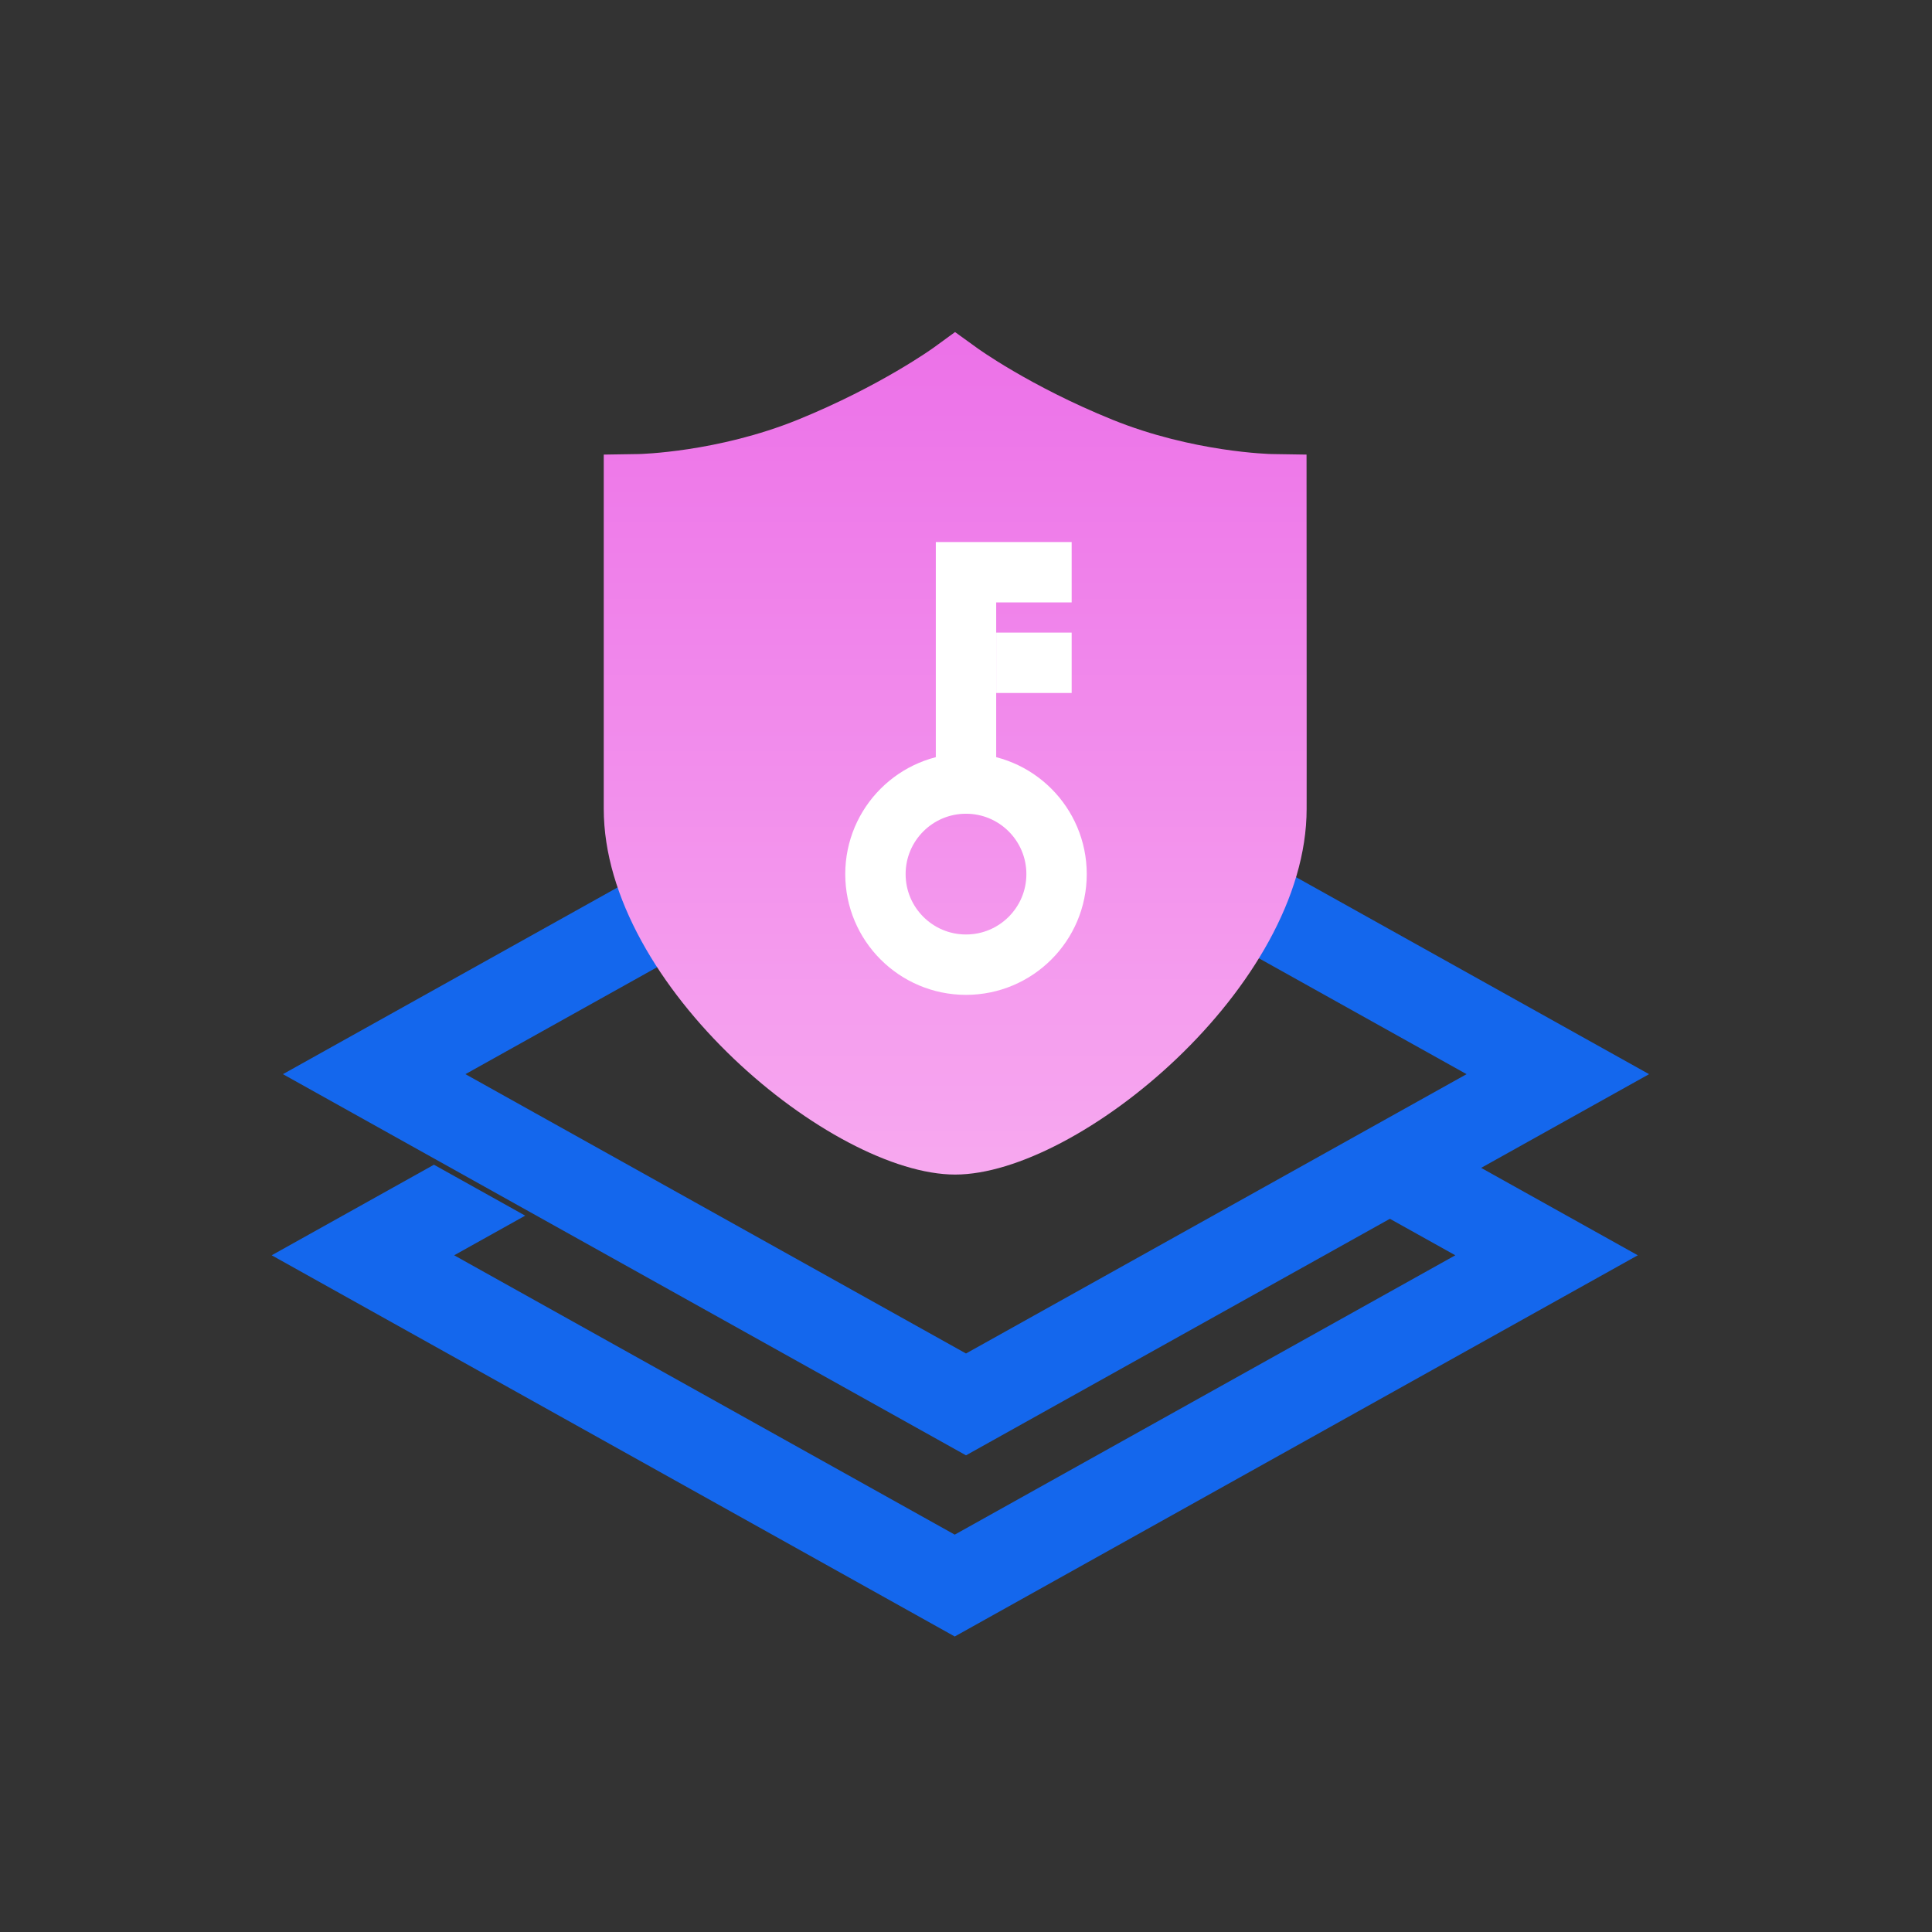
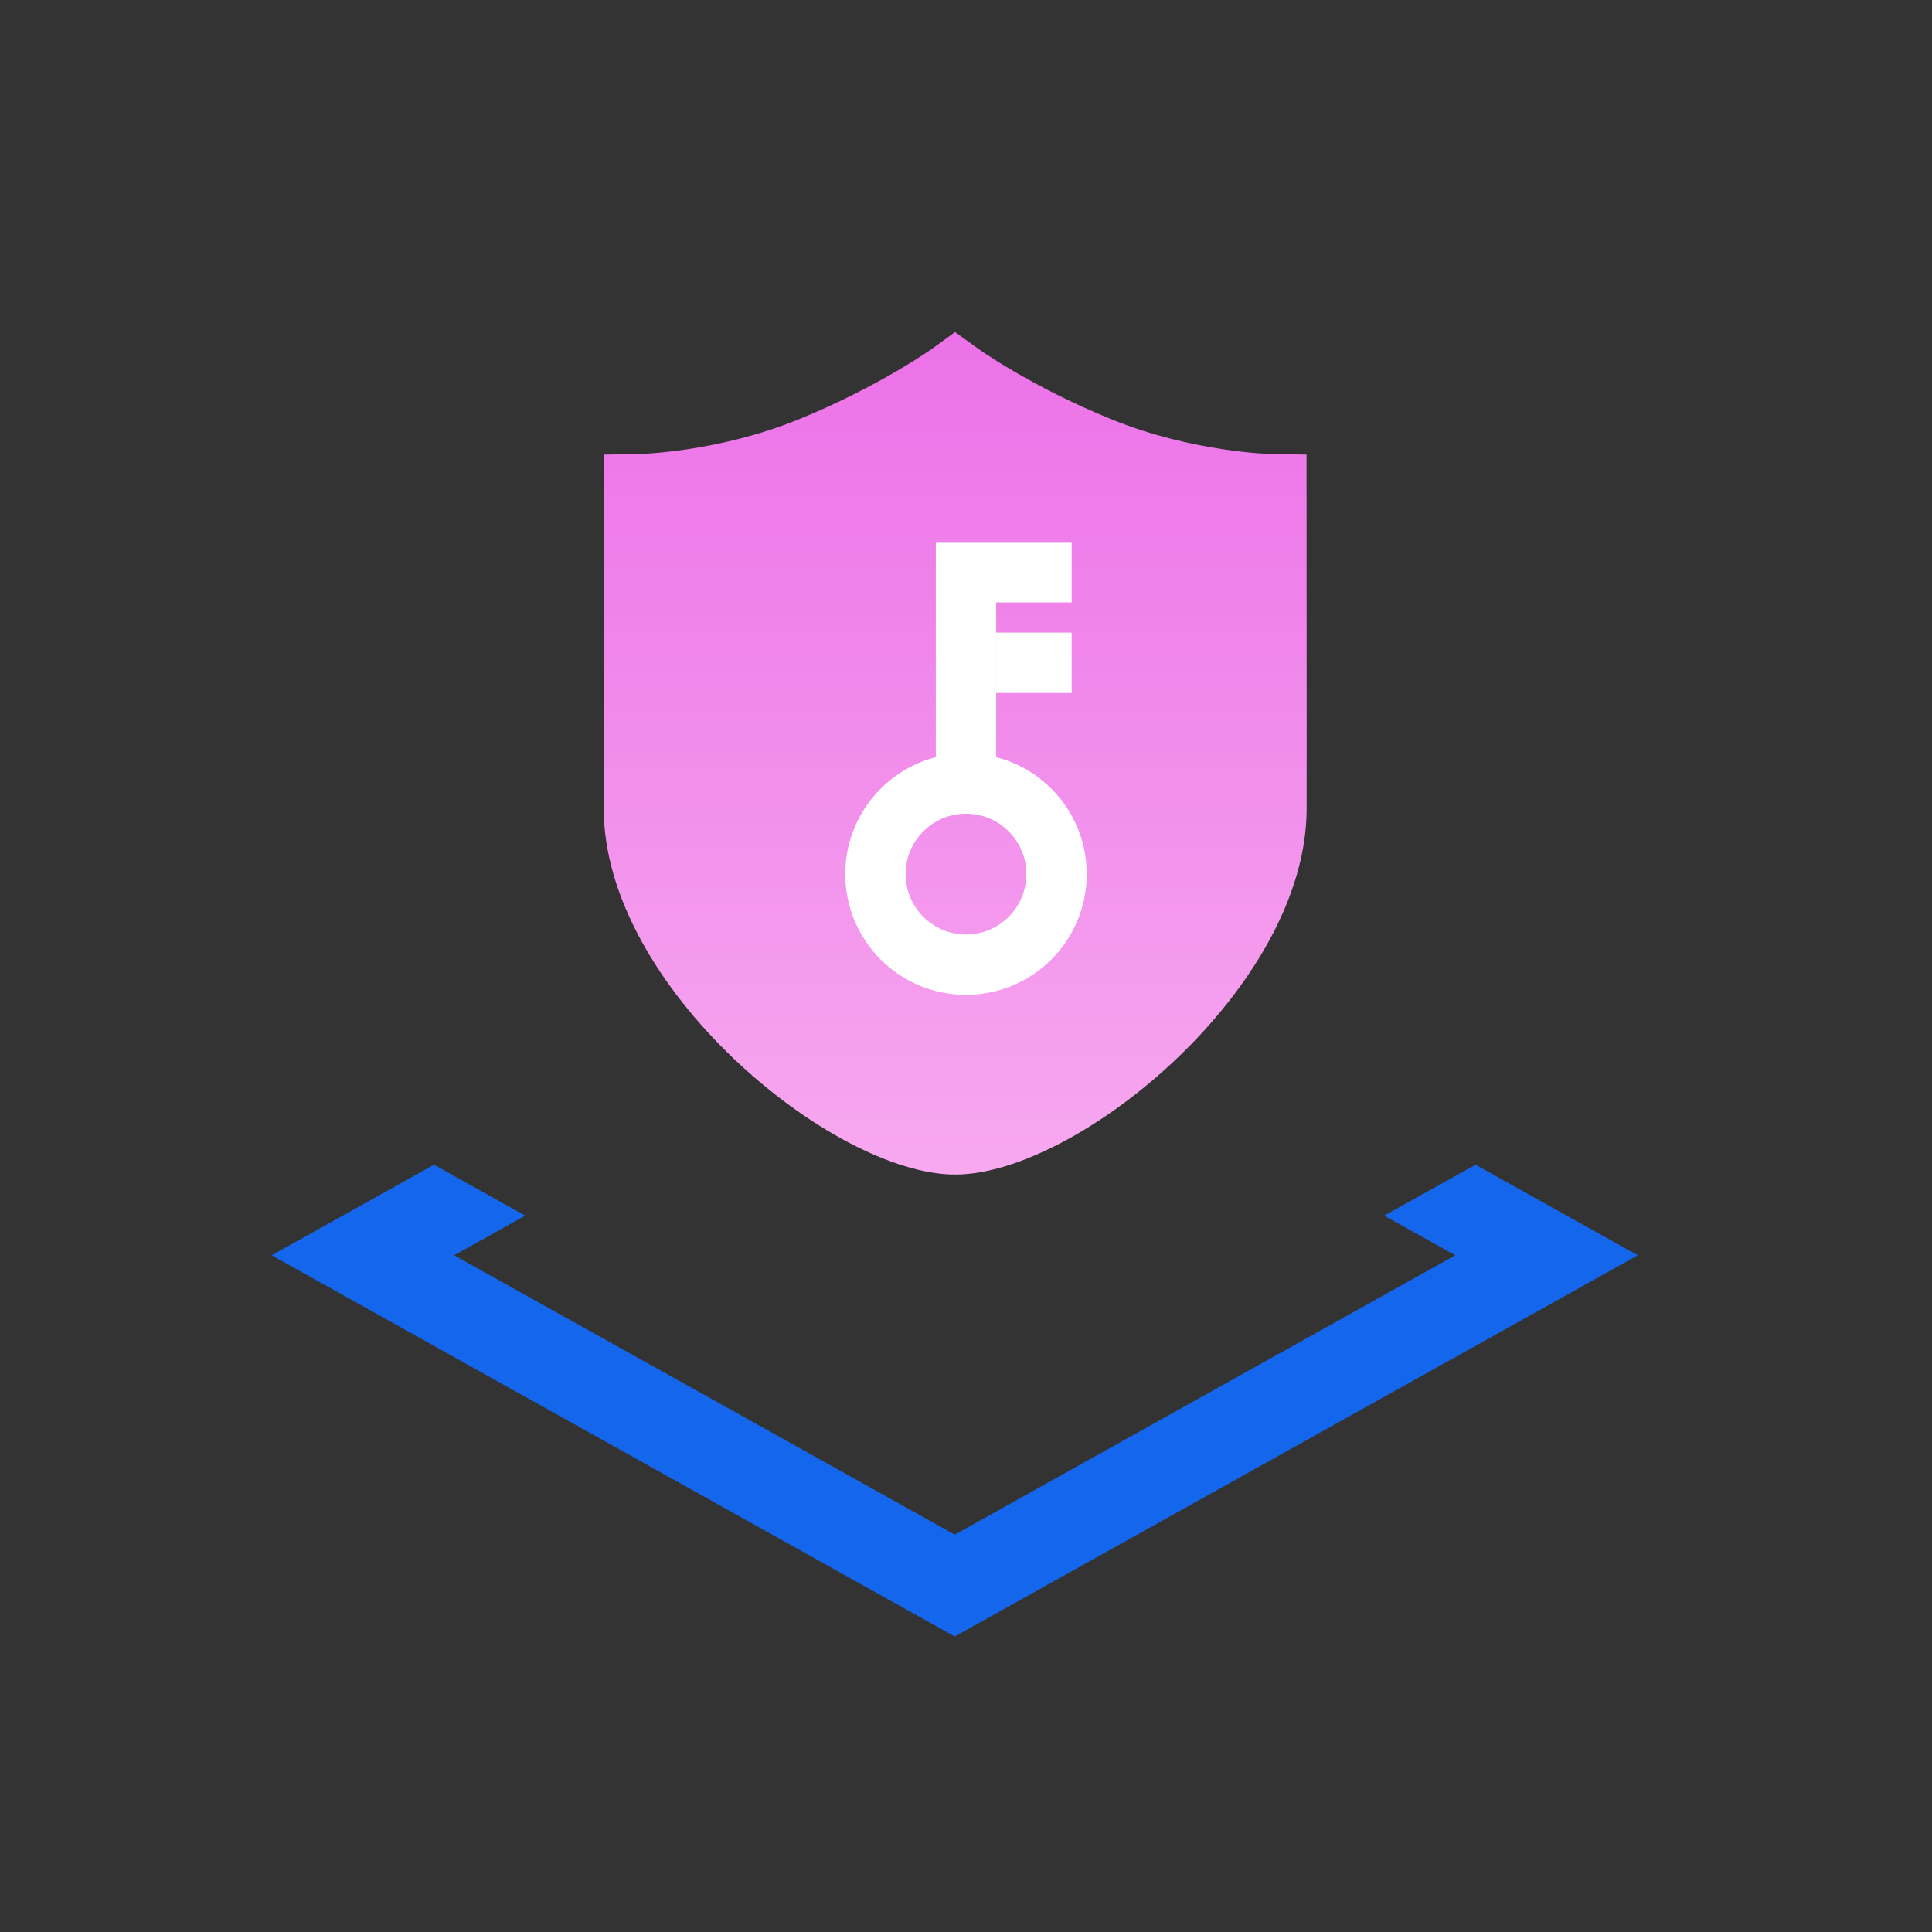
<svg xmlns="http://www.w3.org/2000/svg" width="64" height="64" viewBox="0 0 64 64" fill="none">
  <rect x="0" y="0" width="64" height="64" fill="#333333" stroke="none" />
  <path d="M54.254 41.583L31.627 54.211L9 41.583L14.375 38.583L17.398 40.27L15.045 41.583L31.627 50.837L48.209 41.583L45.855 40.27L48.878 38.583L54.254 41.583Z" fill="#1467ED" />
-   <path d="M32 46.523L12.395 35.583L32 24.643L51.605 35.583L32 46.523Z" stroke="#1467ED" stroke-width="2.946" />
  <path d="M43.281 15.059L42.128 15.041C42.1 15.041 39.519 14.984 36.85 13.903C34.112 12.794 32.35 11.519 32.334 11.503L31.637 11L30.947 11.503C30.931 11.516 29.166 12.791 26.431 13.903C23.766 14.984 21.181 15.041 21.156 15.041L20 15.059V26.791C20 32.681 27.572 38.909 31.641 38.909C35.712 38.909 43.284 32.681 43.284 26.791C43.288 26.797 43.281 15.059 43.281 15.059Z" fill="url(#paint0_linear_44_778)" />
  <circle cx="32" cy="28.956" r="3" stroke="white" stroke-width="2" />
  <path d="M35.5 18.956H32V26.956" stroke="white" stroke-width="2" />
  <path d="M35.5 21.956H33" stroke="white" stroke-width="2" />
  <defs>
    <linearGradient id="paint0_linear_44_778" x1="19.016" y1="11" x2="19.016" y2="41.269" gradientUnits="userSpaceOnUse">
      <stop stop-color="#EC71E8" />
      <stop offset="1" stop-color="#F8ADF0" />
    </linearGradient>
  </defs>
</svg>